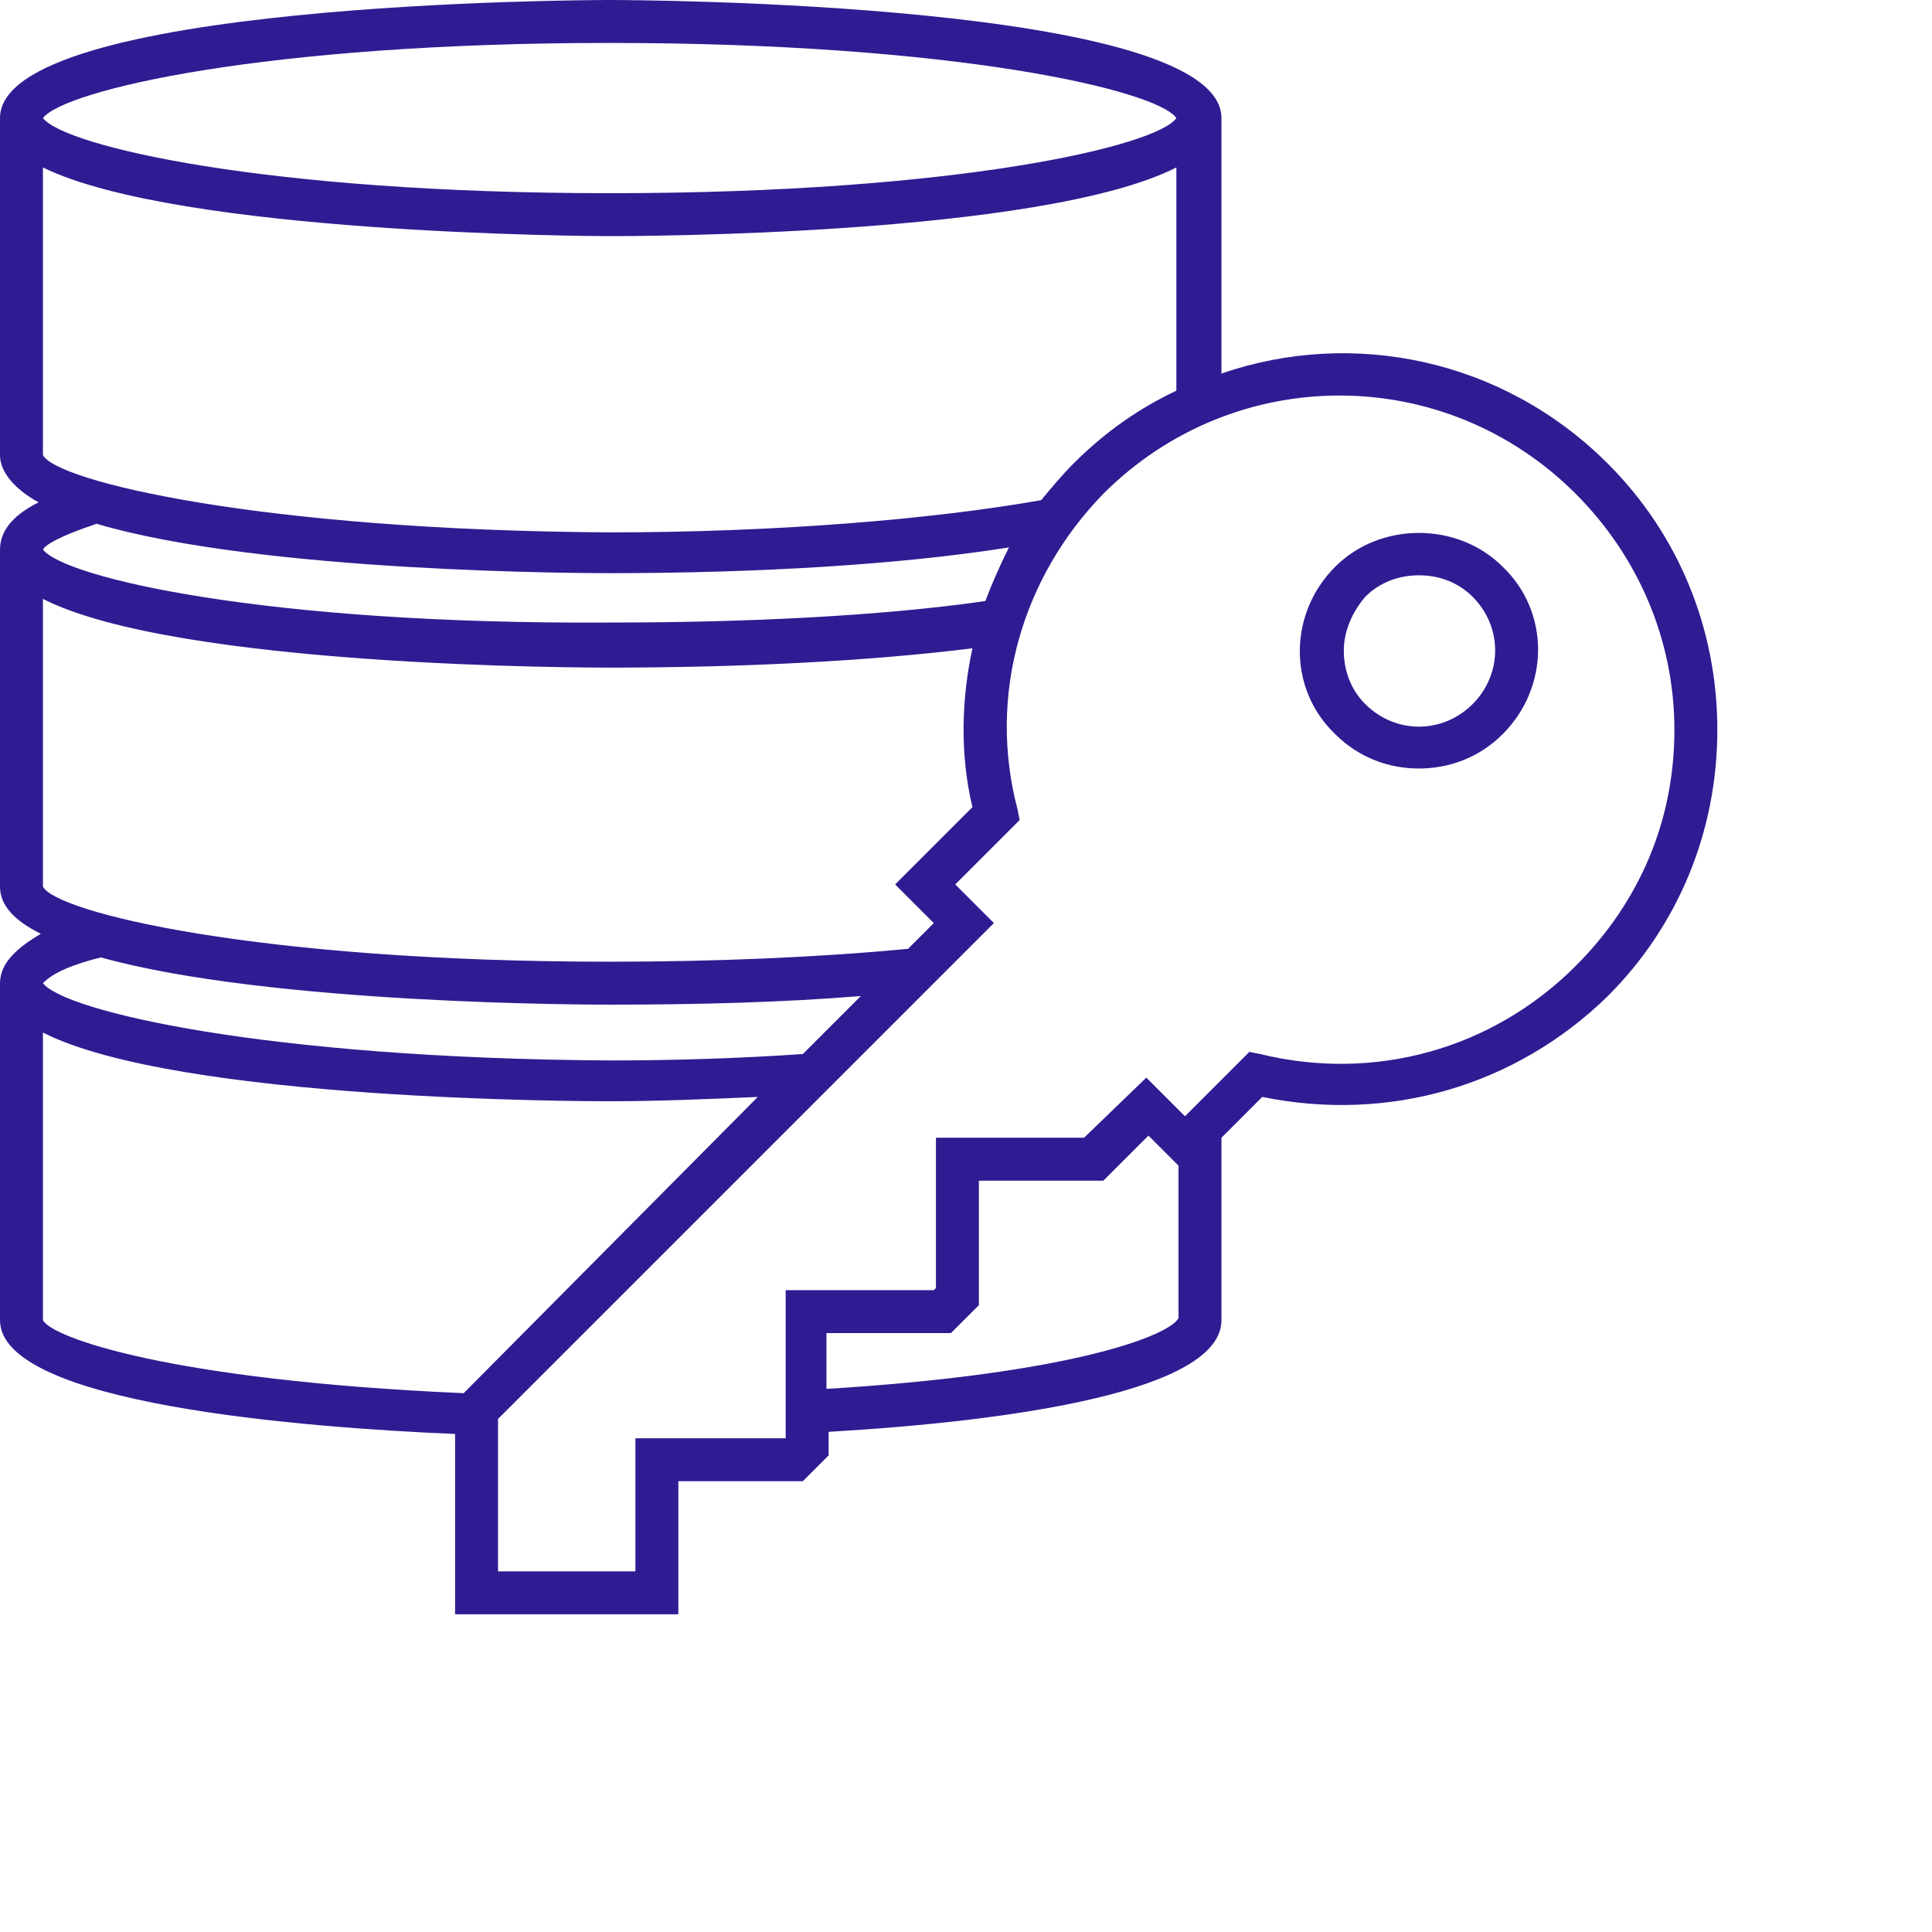
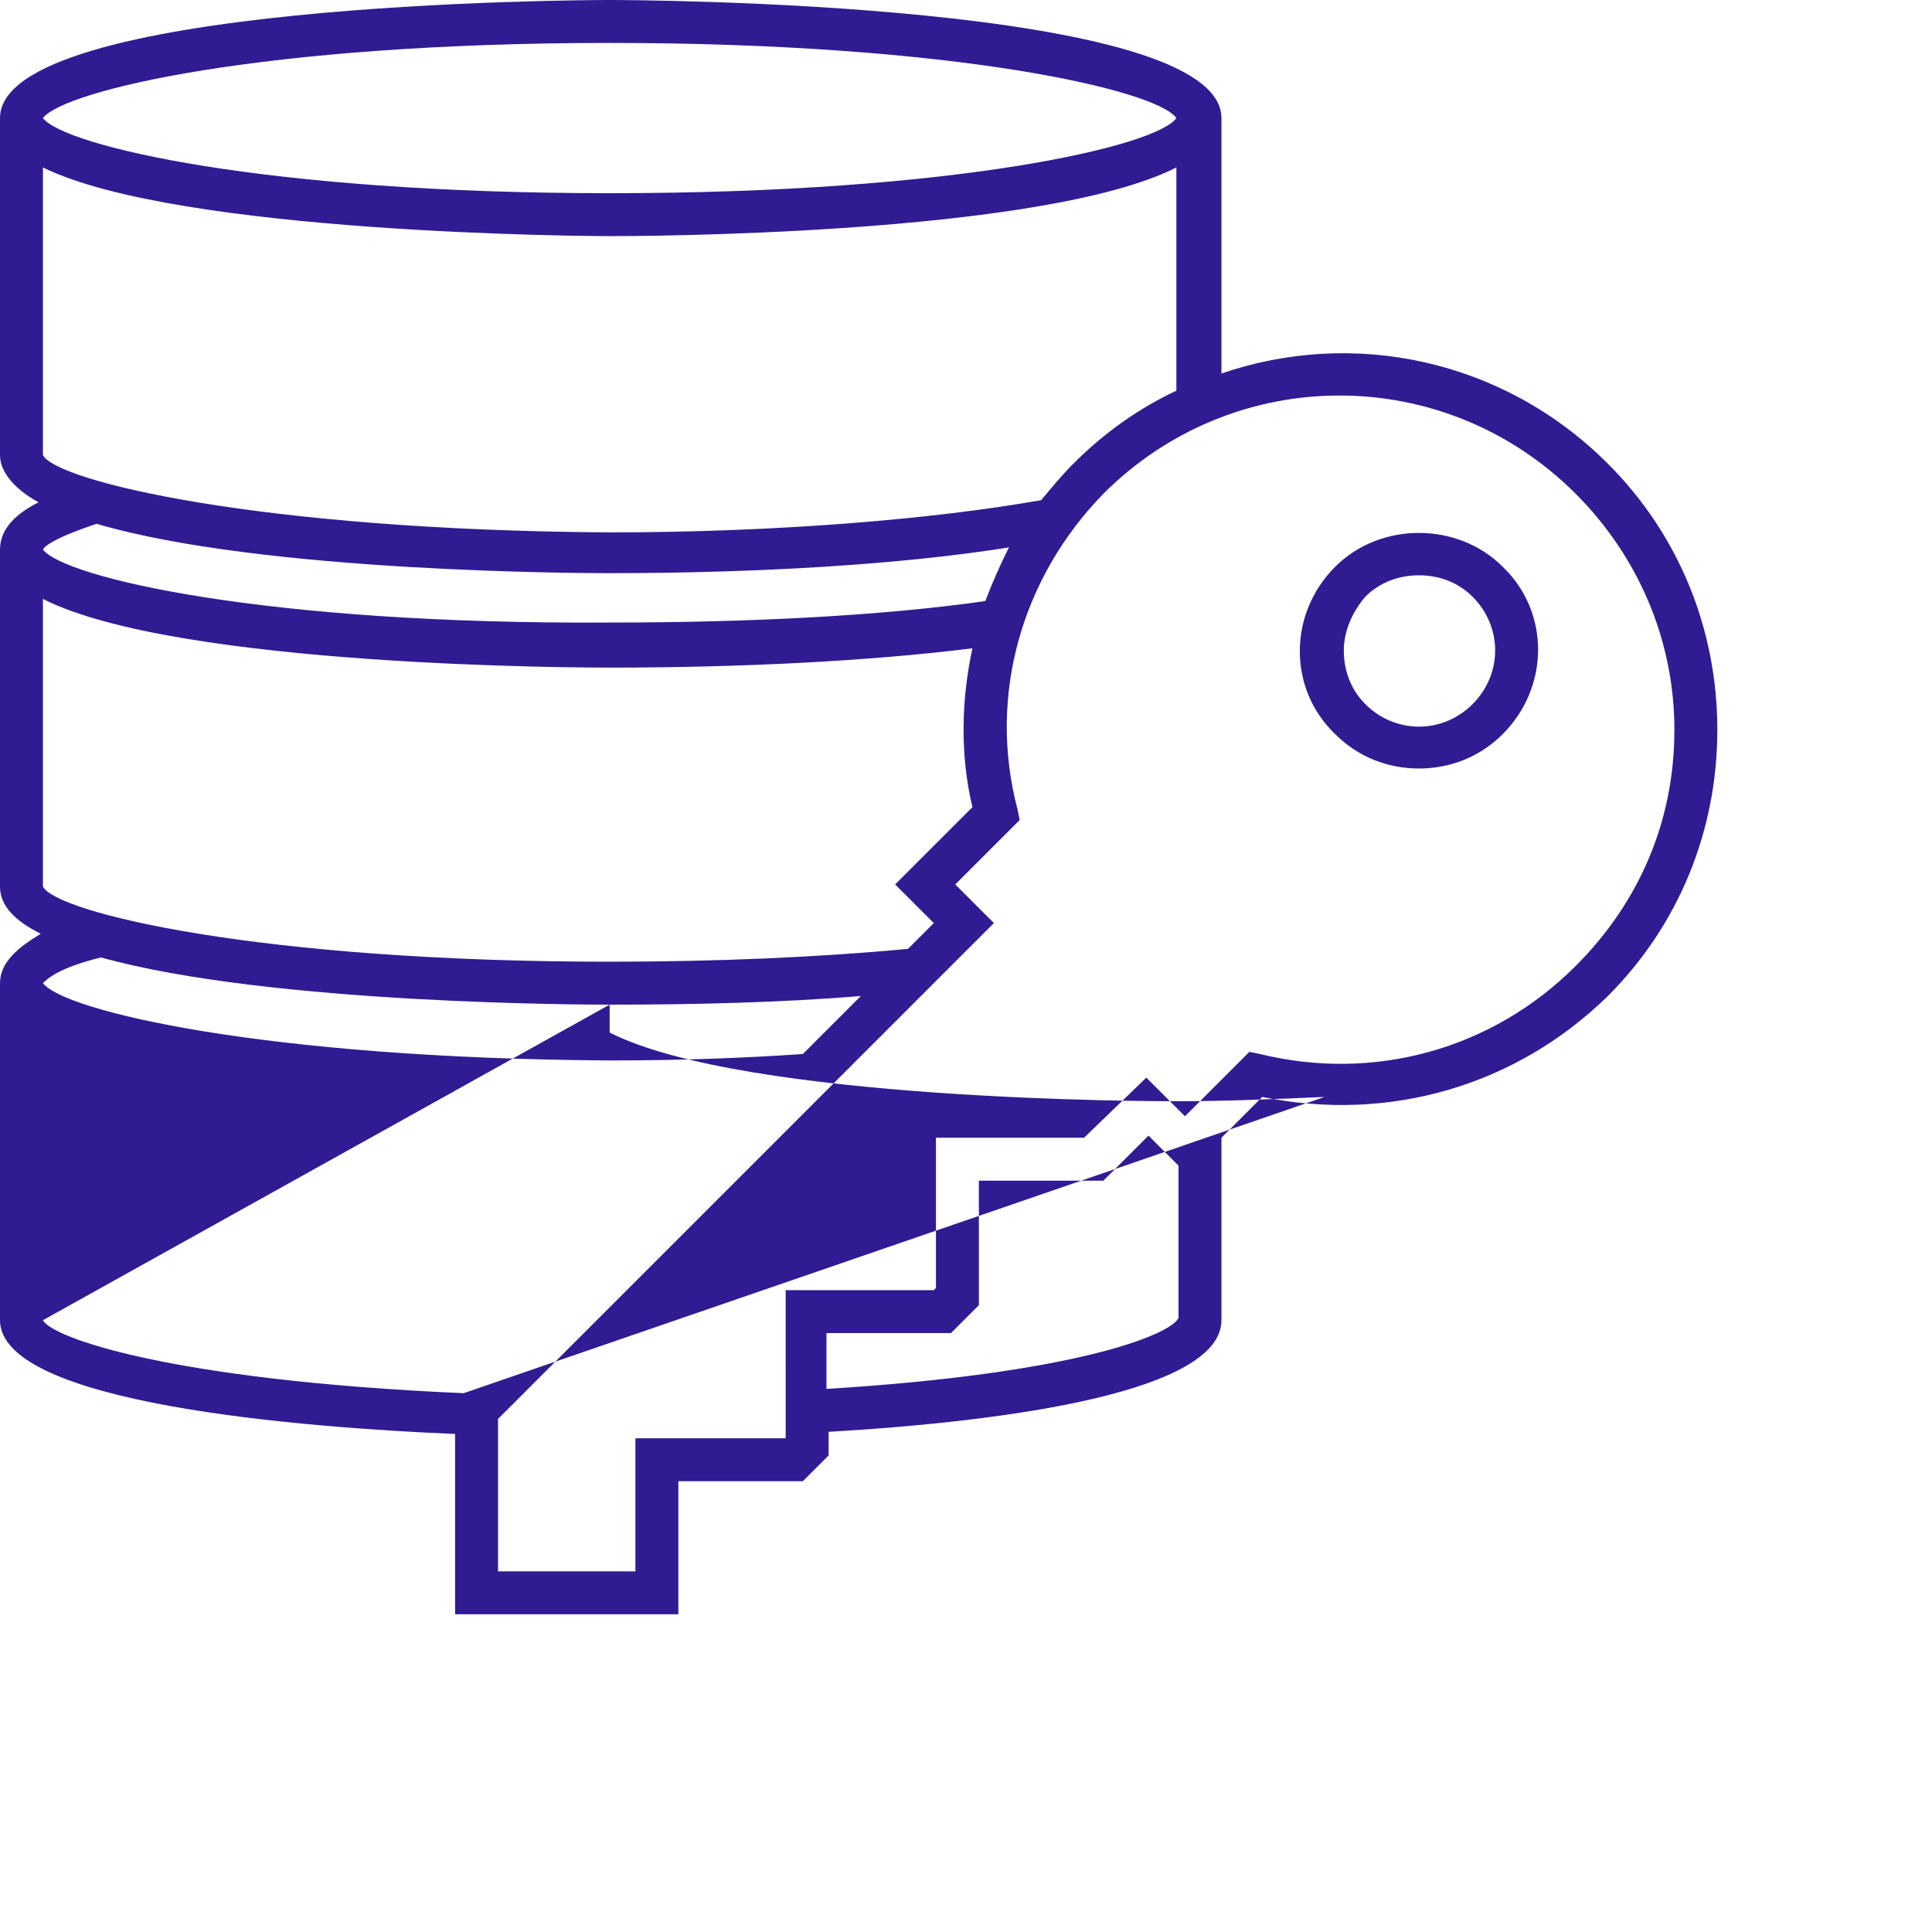
<svg xmlns="http://www.w3.org/2000/svg" version="1.1" id="Слой_1" x="0px" y="0px" viewBox="0 0 90 90" style="enable-background:new 0 0 90 90;" xml:space="preserve">
  <style type="text/css">
	.st0{fill:#52565E;}
</style>
-   <path style="fill: #311b92" class="st0" d="M62.2,26.4c-2.2,2.2-2.2,5.7,0,7.8c1.1,1.1,2.5,1.6,3.9,1.6c1.4,0,2.8-0.5,3.9-1.6c2.2-2.2,2.2-5.7,0-7.8 C67.9,24.3,64.3,24.3,62.2,26.4z M68.6,32.8c-1.4,1.4-3.6,1.4-5,0c-0.7-0.7-1-1.6-1-2.5s0.4-1.8,1-2.5c0.7-0.7,1.6-1,2.5-1 s1.8,0.3,2.5,1C70,29.2,70,31.4,68.6,32.8z M74.9,21.6c-4.9-4.9-11.9-6.3-18-4.2V5.5C56.9,0.1,29.6,0,28.4,0S0,0.1,0,5.5v15.7 c0,0.8,0.7,1.6,1.8,2.2c-1,0.5-1.8,1.2-1.8,2.2v15.7c0,0.9,0.7,1.6,1.9,2.2C0.9,44.1,0,44.8,0,45.8v15.7c0,3.9,14.1,5,21.2,5.3v8.4 l10.4,0v-6.2h5.8l1.2-1.2v-1.1c8.6-0.5,18.3-1.9,18.3-5.2v-8.5l1.9-1.9c5.9,1.2,11.8-0.5,16.1-4.7C78.2,43.1,80,38.7,80,34 C80,29.3,78.2,24.9,74.9,21.6z M50,21.6c-0.5,0.5-1,1.1-1.5,1.7c-5.1,0.9-12.4,1.5-20.1,1.5C12,24.7,2.6,22.4,2,21.2V7.8 C8.3,10.9,27.5,11,28.4,11s20.1,0,26.4-3.2v10.4C53.1,19,51.5,20.1,50,21.6z M28.4,2c16.1,0,25.5,2.2,26.4,3.5 C53.9,6.8,44.6,9,28.4,9C12.3,9,3,6.8,2,5.5C3,4.2,12.3,2,28.4,2z M28.4,26.7c6.9,0,13.6-0.4,18.6-1.2c-0.4,0.8-0.8,1.7-1.1,2.5 c-4.9,0.7-11.1,1-17.5,1C12.3,29.1,3,26.9,2,25.6c0.1-0.2,0.7-0.6,2.5-1.2C12.3,26.7,27.6,26.7,28.4,26.7z M45.3,37.6l-3.6,3.6 l1.8,1.8l-1.2,1.2c-4.2,0.4-9,0.6-13.9,0.6C12,44.8,2.6,42.5,2,41.3V27.9c6.3,3.2,25.5,3.2,26.4,3.2c6.1,0,12.1-0.3,16.9-0.9 C44.8,32.5,44.7,35.1,45.3,37.6z M28.4,46.8c4.1,0,8-0.1,11.7-0.4l-2.7,2.7c-2.9,0.2-5.9,0.3-9,0.3C12.3,49.3,3,47.1,2,45.8 c0.2-0.2,0.7-0.7,2.7-1.2l0,0C12.6,46.8,27.6,46.8,28.4,46.8z M2,61.5V48.1c6.3,3.2,25.5,3.2,26.4,3.2c2.3,0,4.6-0.1,6.9-0.2 L21.6,64.9C7.9,64.3,2.4,62.3,2,61.5z M38.5,64.7v-2.6l5.8,0l1.3-1.3V55h5.8l2.1-2.1l1.4,1.4l0,7.1C54.5,62.2,50,64,38.5,64.7z  M73.4,45c-3.9,3.9-9.4,5.4-14.7,4.1l-0.5-0.1l-3,3l-1.8-1.8L50.5,53h-6.9V60l-0.1,0.1l-6.9,0V67l-7,0v6.2l-6.4,0v-7.1L46.3,43 l-1.8-1.8l3-3l-0.1-0.5C46,32.4,47.6,26.9,51.4,23c6.1-6.1,15.9-6.1,22,0c2.9,2.9,4.6,6.8,4.6,11S76.4,42,73.4,45z" />
+   <path style="fill: #311b92" class="st0" d="M62.2,26.4c-2.2,2.2-2.2,5.7,0,7.8c1.1,1.1,2.5,1.6,3.9,1.6c1.4,0,2.8-0.5,3.9-1.6c2.2-2.2,2.2-5.7,0-7.8 C67.9,24.3,64.3,24.3,62.2,26.4z M68.6,32.8c-1.4,1.4-3.6,1.4-5,0c-0.7-0.7-1-1.6-1-2.5s0.4-1.8,1-2.5c0.7-0.7,1.6-1,2.5-1 s1.8,0.3,2.5,1C70,29.2,70,31.4,68.6,32.8z M74.9,21.6c-4.9-4.9-11.9-6.3-18-4.2V5.5C56.9,0.1,29.6,0,28.4,0S0,0.1,0,5.5v15.7 c0,0.8,0.7,1.6,1.8,2.2c-1,0.5-1.8,1.2-1.8,2.2v15.7c0,0.9,0.7,1.6,1.9,2.2C0.9,44.1,0,44.8,0,45.8v15.7c0,3.9,14.1,5,21.2,5.3v8.4 l10.4,0v-6.2h5.8l1.2-1.2v-1.1c8.6-0.5,18.3-1.9,18.3-5.2v-8.5l1.9-1.9c5.9,1.2,11.8-0.5,16.1-4.7C78.2,43.1,80,38.7,80,34 C80,29.3,78.2,24.9,74.9,21.6z M50,21.6c-0.5,0.5-1,1.1-1.5,1.7c-5.1,0.9-12.4,1.5-20.1,1.5C12,24.7,2.6,22.4,2,21.2V7.8 C8.3,10.9,27.5,11,28.4,11s20.1,0,26.4-3.2v10.4C53.1,19,51.5,20.1,50,21.6z M28.4,2c16.1,0,25.5,2.2,26.4,3.5 C53.9,6.8,44.6,9,28.4,9C12.3,9,3,6.8,2,5.5C3,4.2,12.3,2,28.4,2z M28.4,26.7c6.9,0,13.6-0.4,18.6-1.2c-0.4,0.8-0.8,1.7-1.1,2.5 c-4.9,0.7-11.1,1-17.5,1C12.3,29.1,3,26.9,2,25.6c0.1-0.2,0.7-0.6,2.5-1.2C12.3,26.7,27.6,26.7,28.4,26.7z M45.3,37.6l-3.6,3.6 l1.8,1.8l-1.2,1.2c-4.2,0.4-9,0.6-13.9,0.6C12,44.8,2.6,42.5,2,41.3V27.9c6.3,3.2,25.5,3.2,26.4,3.2c6.1,0,12.1-0.3,16.9-0.9 C44.8,32.5,44.7,35.1,45.3,37.6z M28.4,46.8c4.1,0,8-0.1,11.7-0.4l-2.7,2.7c-2.9,0.2-5.9,0.3-9,0.3C12.3,49.3,3,47.1,2,45.8 c0.2-0.2,0.7-0.7,2.7-1.2l0,0C12.6,46.8,27.6,46.8,28.4,46.8z V48.1c6.3,3.2,25.5,3.2,26.4,3.2c2.3,0,4.6-0.1,6.9-0.2 L21.6,64.9C7.9,64.3,2.4,62.3,2,61.5z M38.5,64.7v-2.6l5.8,0l1.3-1.3V55h5.8l2.1-2.1l1.4,1.4l0,7.1C54.5,62.2,50,64,38.5,64.7z  M73.4,45c-3.9,3.9-9.4,5.4-14.7,4.1l-0.5-0.1l-3,3l-1.8-1.8L50.5,53h-6.9V60l-0.1,0.1l-6.9,0V67l-7,0v6.2l-6.4,0v-7.1L46.3,43 l-1.8-1.8l3-3l-0.1-0.5C46,32.4,47.6,26.9,51.4,23c6.1-6.1,15.9-6.1,22,0c2.9,2.9,4.6,6.8,4.6,11S76.4,42,73.4,45z" />
</svg>